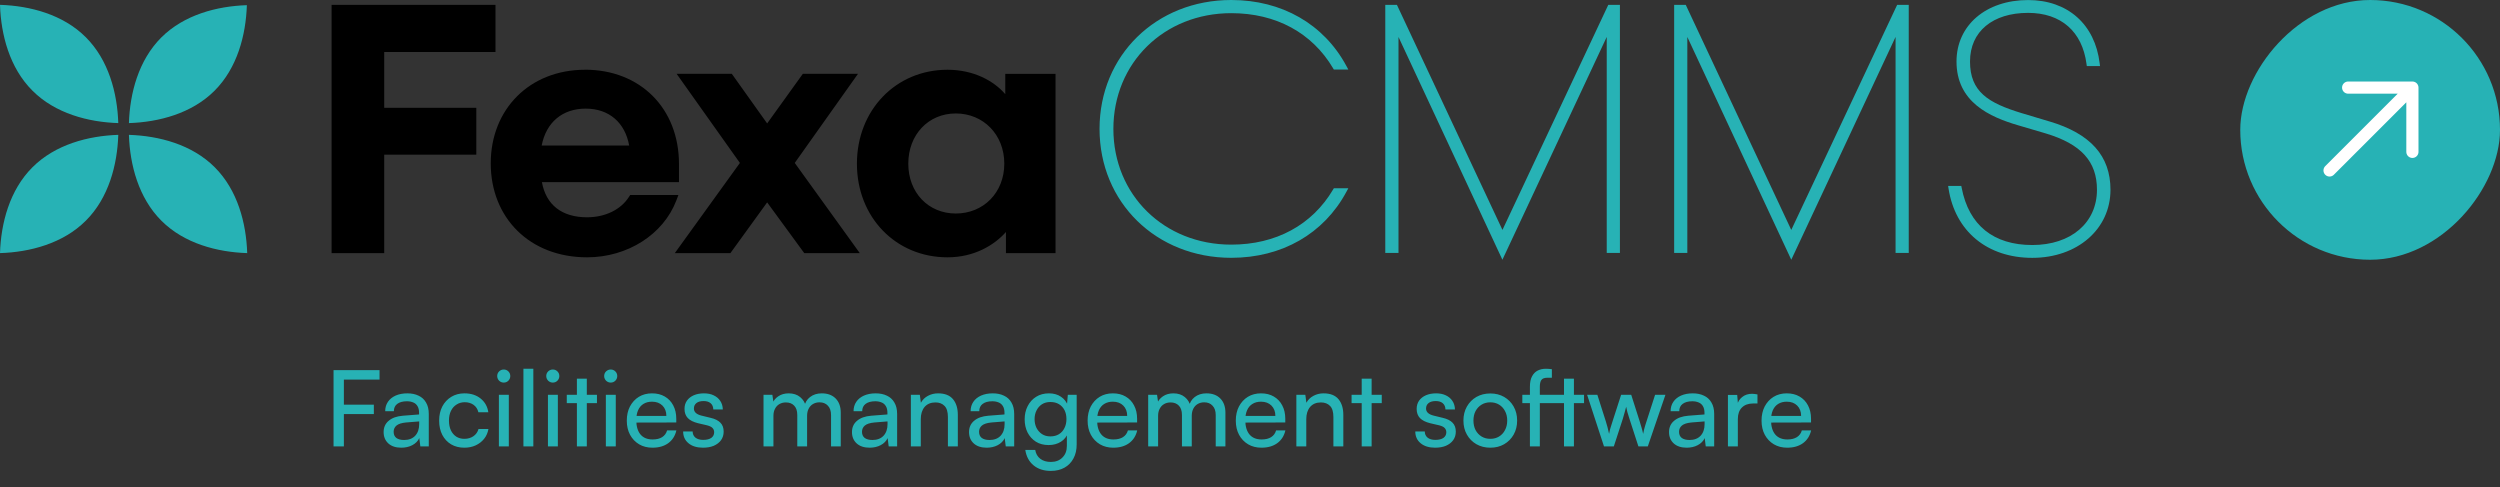
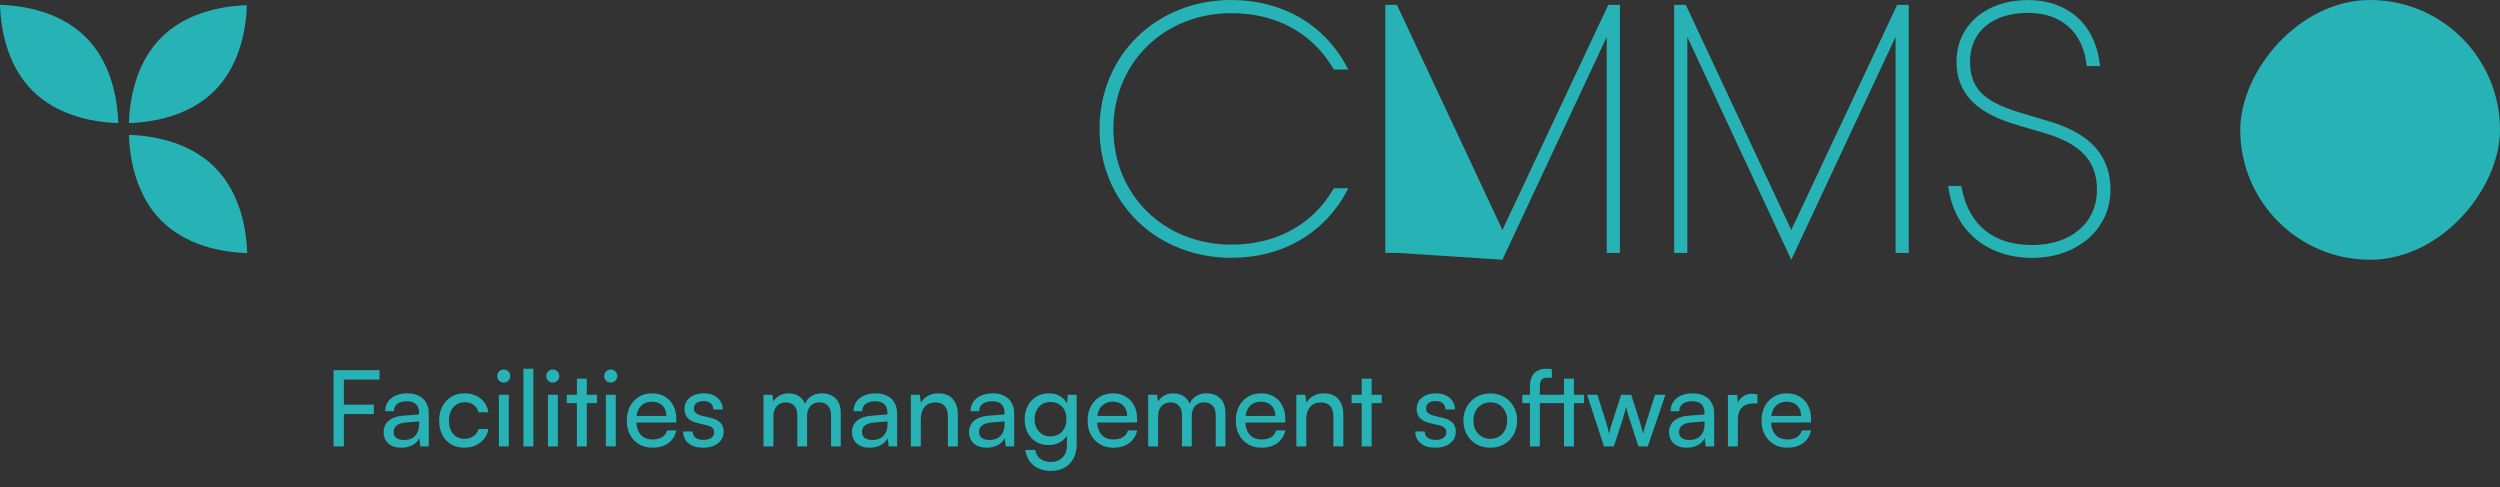
<svg xmlns="http://www.w3.org/2000/svg" width="308" height="60" viewBox="0 0 308 60" fill="none">
  <rect x="0" y="0" width="308" height="60" fill="#333333" stroke="none" />
  <path d="M42.366 45.601V55H41.092V45.601H42.366ZM46.76 46.771H41.183V45.601H46.76V46.771ZM46.058 51.009H41.157V49.852H46.058V51.009ZM49.433 55.156C48.757 55.156 48.224 54.978 47.834 54.623C47.453 54.268 47.262 53.804 47.262 53.232C47.262 52.651 47.47 52.188 47.886 51.841C48.302 51.486 48.883 51.278 49.628 51.217L51.63 51.061V50.879C51.63 50.524 51.565 50.242 51.435 50.034C51.305 49.817 51.128 49.666 50.902 49.579C50.677 49.484 50.421 49.436 50.135 49.436C49.624 49.436 49.225 49.544 48.939 49.761C48.662 49.969 48.523 50.268 48.523 50.658H47.457C47.457 50.216 47.57 49.83 47.795 49.501C48.021 49.172 48.337 48.916 48.744 48.734C49.16 48.552 49.641 48.461 50.187 48.461C50.716 48.461 51.175 48.556 51.565 48.747C51.964 48.929 52.272 49.211 52.488 49.592C52.714 49.965 52.826 50.437 52.826 51.009V55H51.786L51.656 53.973C51.492 54.337 51.206 54.627 50.798 54.844C50.4 55.052 49.945 55.156 49.433 55.156ZM49.784 54.207C50.365 54.207 50.82 54.034 51.149 53.687C51.479 53.332 51.643 52.855 51.643 52.257V51.919L50.018 52.049C49.481 52.101 49.091 52.227 48.848 52.426C48.614 52.625 48.497 52.881 48.497 53.193C48.497 53.531 48.61 53.787 48.835 53.96C49.069 54.125 49.386 54.207 49.784 54.207ZM54.103 51.828C54.103 51.161 54.233 50.576 54.493 50.073C54.761 49.57 55.13 49.176 55.598 48.89C56.066 48.604 56.607 48.461 57.223 48.461C58.02 48.461 58.683 48.673 59.212 49.098C59.74 49.523 60.057 50.086 60.161 50.788H58.939C58.835 50.381 58.631 50.073 58.328 49.865C58.024 49.657 57.669 49.553 57.262 49.553C56.88 49.553 56.542 49.648 56.248 49.839C55.953 50.021 55.723 50.281 55.559 50.619C55.394 50.957 55.312 51.356 55.312 51.815C55.312 52.274 55.39 52.673 55.546 53.011C55.702 53.34 55.923 53.6 56.209 53.791C56.495 53.973 56.828 54.064 57.21 54.064C57.643 54.064 58.016 53.956 58.328 53.739C58.64 53.522 58.848 53.228 58.952 52.855H60.174C60.096 53.314 59.918 53.717 59.641 54.064C59.372 54.402 59.025 54.671 58.601 54.87C58.185 55.061 57.721 55.156 57.21 55.156C56.586 55.156 56.04 55.017 55.572 54.74C55.112 54.463 54.753 54.077 54.493 53.583C54.233 53.08 54.103 52.495 54.103 51.828ZM61.463 55V48.643H62.685V55H61.463ZM62.061 47.135C61.844 47.135 61.654 47.057 61.489 46.901C61.333 46.736 61.255 46.546 61.255 46.329C61.255 46.104 61.333 45.913 61.489 45.757C61.654 45.601 61.844 45.523 62.061 45.523C62.286 45.523 62.477 45.601 62.633 45.757C62.789 45.913 62.867 46.104 62.867 46.329C62.867 46.546 62.789 46.736 62.633 46.901C62.477 47.057 62.286 47.135 62.061 47.135ZM65.707 55H64.485V45.432H65.707V55ZM67.506 55V48.643H68.728V55H67.506ZM68.104 47.135C67.887 47.135 67.697 47.057 67.532 46.901C67.376 46.736 67.298 46.546 67.298 46.329C67.298 46.104 67.376 45.913 67.532 45.757C67.697 45.601 67.887 45.523 68.104 45.523C68.329 45.523 68.52 45.601 68.676 45.757C68.832 45.913 68.91 46.104 68.91 46.329C68.91 46.546 68.832 46.736 68.676 46.901C68.52 47.057 68.329 47.135 68.104 47.135ZM69.826 48.643H73.544V49.67H69.826V48.643ZM72.296 55H71.074V46.654H72.296V55ZM74.641 55V48.643H75.863V55H74.641ZM75.239 47.135C75.022 47.135 74.832 47.057 74.667 46.901C74.511 46.736 74.433 46.546 74.433 46.329C74.433 46.104 74.511 45.913 74.667 45.757C74.832 45.601 75.022 45.523 75.239 45.523C75.464 45.523 75.655 45.601 75.811 45.757C75.967 45.913 76.045 46.104 76.045 46.329C76.045 46.546 75.967 46.736 75.811 46.901C75.655 47.057 75.464 47.135 75.239 47.135ZM80.38 55.156C79.765 55.156 79.219 55.017 78.742 54.74C78.265 54.454 77.893 54.064 77.624 53.57C77.355 53.067 77.221 52.487 77.221 51.828C77.221 51.161 77.351 50.576 77.611 50.073C77.88 49.57 78.244 49.176 78.703 48.89C79.171 48.604 79.713 48.461 80.328 48.461C80.935 48.461 81.459 48.591 81.901 48.851C82.352 49.111 82.698 49.475 82.941 49.943C83.192 50.411 83.318 50.961 83.318 51.594V52.049L77.871 52.062L77.897 51.243H82.096C82.096 50.714 81.936 50.29 81.615 49.969C81.294 49.648 80.865 49.488 80.328 49.488C79.921 49.488 79.57 49.579 79.275 49.761C78.989 49.934 78.768 50.194 78.612 50.541C78.465 50.879 78.391 51.286 78.391 51.763C78.391 52.526 78.564 53.115 78.911 53.531C79.258 53.938 79.756 54.142 80.406 54.142C80.883 54.142 81.273 54.047 81.576 53.856C81.879 53.665 82.083 53.388 82.187 53.024H83.331C83.175 53.7 82.841 54.224 82.33 54.597C81.819 54.97 81.169 55.156 80.38 55.156ZM84.163 53.154H85.333C85.333 53.475 85.45 53.73 85.684 53.921C85.918 54.103 86.234 54.194 86.633 54.194C87.066 54.194 87.4 54.112 87.634 53.947C87.868 53.774 87.985 53.544 87.985 53.258C87.985 53.05 87.92 52.877 87.79 52.738C87.668 52.599 87.443 52.487 87.114 52.4L85.996 52.14C85.433 52.001 85.012 51.789 84.735 51.503C84.466 51.217 84.332 50.84 84.332 50.372C84.332 49.982 84.431 49.644 84.631 49.358C84.839 49.072 85.121 48.851 85.476 48.695C85.84 48.539 86.256 48.461 86.724 48.461C87.192 48.461 87.595 48.543 87.933 48.708C88.279 48.873 88.548 49.102 88.739 49.397C88.938 49.692 89.042 50.043 89.051 50.45H87.881C87.872 50.121 87.764 49.865 87.556 49.683C87.348 49.501 87.058 49.41 86.685 49.41C86.303 49.41 86.009 49.492 85.801 49.657C85.593 49.822 85.489 50.047 85.489 50.333C85.489 50.758 85.801 51.048 86.425 51.204L87.543 51.477C88.08 51.598 88.483 51.798 88.752 52.075C89.02 52.344 89.155 52.712 89.155 53.18C89.155 53.579 89.046 53.93 88.83 54.233C88.613 54.528 88.314 54.757 87.933 54.922C87.56 55.078 87.118 55.156 86.607 55.156C85.862 55.156 85.268 54.974 84.826 54.61C84.384 54.246 84.163 53.761 84.163 53.154ZM95.287 55H94.065V48.643H95.157L95.326 49.813L95.17 49.709C95.3 49.354 95.538 49.059 95.885 48.825C96.24 48.582 96.669 48.461 97.172 48.461C97.735 48.461 98.203 48.613 98.576 48.916C98.948 49.219 99.191 49.622 99.304 50.125H99.083C99.169 49.622 99.408 49.219 99.798 48.916C100.188 48.613 100.669 48.461 101.241 48.461C101.969 48.461 102.541 48.673 102.957 49.098C103.373 49.523 103.581 50.103 103.581 50.84V55H102.385V51.139C102.385 50.636 102.255 50.251 101.995 49.982C101.743 49.705 101.401 49.566 100.968 49.566C100.664 49.566 100.396 49.635 100.162 49.774C99.936 49.904 99.759 50.095 99.629 50.346C99.499 50.597 99.434 50.892 99.434 51.23V55H98.225V51.126C98.225 50.623 98.099 50.242 97.848 49.982C97.596 49.713 97.254 49.579 96.821 49.579C96.517 49.579 96.249 49.648 96.015 49.787C95.789 49.917 95.612 50.108 95.482 50.359C95.352 50.602 95.287 50.892 95.287 51.23V55ZM107.134 55.156C106.458 55.156 105.925 54.978 105.535 54.623C105.153 54.268 104.963 53.804 104.963 53.232C104.963 52.651 105.171 52.188 105.587 51.841C106.003 51.486 106.583 51.278 107.329 51.217L109.331 51.061V50.879C109.331 50.524 109.266 50.242 109.136 50.034C109.006 49.817 108.828 49.666 108.603 49.579C108.377 49.484 108.122 49.436 107.836 49.436C107.324 49.436 106.926 49.544 106.64 49.761C106.362 49.969 106.224 50.268 106.224 50.658H105.158C105.158 50.216 105.27 49.83 105.496 49.501C105.721 49.172 106.037 48.916 106.445 48.734C106.861 48.552 107.342 48.461 107.888 48.461C108.416 48.461 108.876 48.556 109.266 48.747C109.664 48.929 109.972 49.211 110.189 49.592C110.414 49.965 110.527 50.437 110.527 51.009V55H109.487L109.357 53.973C109.192 54.337 108.906 54.627 108.499 54.844C108.1 55.052 107.645 55.156 107.134 55.156ZM107.485 54.207C108.065 54.207 108.52 54.034 108.85 53.687C109.179 53.332 109.344 52.855 109.344 52.257V51.919L107.719 52.049C107.181 52.101 106.791 52.227 106.549 52.426C106.315 52.625 106.198 52.881 106.198 53.193C106.198 53.531 106.31 53.787 106.536 53.96C106.77 54.125 107.086 54.207 107.485 54.207ZM113.441 55H112.219V48.643H113.324L113.454 49.618C113.653 49.254 113.939 48.972 114.312 48.773C114.693 48.565 115.109 48.461 115.56 48.461C116.392 48.461 117.007 48.699 117.406 49.176C117.805 49.653 118.004 50.298 118.004 51.113V55H116.782V51.386C116.782 50.745 116.643 50.285 116.366 50.008C116.089 49.722 115.716 49.579 115.248 49.579C114.676 49.579 114.23 49.765 113.909 50.138C113.597 50.511 113.441 51.009 113.441 51.633V55ZM121.556 55.156C120.88 55.156 120.347 54.978 119.957 54.623C119.575 54.268 119.385 53.804 119.385 53.232C119.385 52.651 119.593 52.188 120.009 51.841C120.425 51.486 121.005 51.278 121.751 51.217L123.753 51.061V50.879C123.753 50.524 123.688 50.242 123.558 50.034C123.428 49.817 123.25 49.666 123.025 49.579C122.799 49.484 122.544 49.436 122.258 49.436C121.746 49.436 121.348 49.544 121.062 49.761C120.784 49.969 120.646 50.268 120.646 50.658H119.58C119.58 50.216 119.692 49.83 119.918 49.501C120.143 49.172 120.459 48.916 120.867 48.734C121.283 48.552 121.764 48.461 122.31 48.461C122.838 48.461 123.298 48.556 123.688 48.747C124.086 48.929 124.394 49.211 124.611 49.592C124.836 49.965 124.949 50.437 124.949 51.009V55H123.909L123.779 53.973C123.614 54.337 123.328 54.627 122.921 54.844C122.522 55.052 122.067 55.156 121.556 55.156ZM121.907 54.207C122.487 54.207 122.942 54.034 123.272 53.687C123.601 53.332 123.766 52.855 123.766 52.257V51.919L122.141 52.049C121.603 52.101 121.213 52.227 120.971 52.426C120.737 52.625 120.62 52.881 120.62 53.193C120.62 53.531 120.732 53.787 120.958 53.96C121.192 54.125 121.508 54.207 121.907 54.207ZM126.238 51.659C126.238 51.061 126.359 50.524 126.602 50.047C126.845 49.562 127.191 49.176 127.642 48.89C128.093 48.604 128.626 48.461 129.241 48.461C129.813 48.461 130.303 48.6 130.71 48.877C131.117 49.146 131.408 49.523 131.581 50.008L131.425 50.177L131.555 48.643H132.647V54.74C132.647 55.407 132.517 55.984 132.257 56.469C131.997 56.963 131.629 57.344 131.152 57.613C130.675 57.882 130.112 58.016 129.462 58.016C128.595 58.016 127.885 57.786 127.33 57.327C126.775 56.868 126.437 56.235 126.316 55.429H127.538C127.616 55.897 127.824 56.261 128.162 56.521C128.5 56.781 128.933 56.911 129.462 56.911C130.06 56.911 130.537 56.729 130.892 56.365C131.256 56.01 131.438 55.529 131.438 54.922V53.128L131.594 53.297C131.429 53.774 131.13 54.151 130.697 54.428C130.264 54.697 129.761 54.831 129.189 54.831C128.582 54.831 128.058 54.692 127.616 54.415C127.174 54.129 126.832 53.748 126.589 53.271C126.355 52.794 126.238 52.257 126.238 51.659ZM127.46 51.633C127.46 52.032 127.538 52.391 127.694 52.712C127.859 53.033 128.084 53.288 128.37 53.479C128.665 53.67 129.007 53.765 129.397 53.765C129.813 53.765 130.168 53.674 130.463 53.492C130.758 53.31 130.983 53.059 131.139 52.738C131.304 52.417 131.386 52.049 131.386 51.633C131.386 51.217 131.308 50.853 131.152 50.541C130.996 50.229 130.771 49.982 130.476 49.8C130.181 49.618 129.826 49.527 129.41 49.527C129.003 49.527 128.652 49.622 128.357 49.813C128.071 50.004 127.85 50.259 127.694 50.58C127.538 50.892 127.46 51.243 127.46 51.633ZM137.153 55.156C136.538 55.156 135.992 55.017 135.515 54.74C135.039 54.454 134.666 54.064 134.397 53.57C134.129 53.067 133.994 52.487 133.994 51.828C133.994 51.161 134.124 50.576 134.384 50.073C134.653 49.57 135.017 49.176 135.476 48.89C135.944 48.604 136.486 48.461 137.101 48.461C137.708 48.461 138.232 48.591 138.674 48.851C139.125 49.111 139.472 49.475 139.714 49.943C139.966 50.411 140.091 50.961 140.091 51.594V52.049L134.644 52.062L134.67 51.243H138.869C138.869 50.714 138.709 50.29 138.388 49.969C138.068 49.648 137.639 49.488 137.101 49.488C136.694 49.488 136.343 49.579 136.048 49.761C135.762 49.934 135.541 50.194 135.385 50.541C135.238 50.879 135.164 51.286 135.164 51.763C135.164 52.526 135.338 53.115 135.684 53.531C136.031 53.938 136.529 54.142 137.179 54.142C137.656 54.142 138.046 54.047 138.349 53.856C138.653 53.665 138.856 53.388 138.96 53.024H140.104C139.948 53.7 139.615 54.224 139.103 54.597C138.592 54.97 137.942 55.156 137.153 55.156ZM142.678 55H141.456V48.643H142.548L142.717 49.813L142.561 49.709C142.691 49.354 142.93 49.059 143.276 48.825C143.632 48.582 144.061 48.461 144.563 48.461C145.127 48.461 145.595 48.613 145.967 48.916C146.34 49.219 146.583 49.622 146.695 50.125H146.474C146.561 49.622 146.799 49.219 147.189 48.916C147.579 48.613 148.06 48.461 148.632 48.461C149.36 48.461 149.932 48.673 150.348 49.098C150.764 49.523 150.972 50.103 150.972 50.84V55H149.776V51.139C149.776 50.636 149.646 50.251 149.386 49.982C149.135 49.705 148.793 49.566 148.359 49.566C148.056 49.566 147.787 49.635 147.553 49.774C147.328 49.904 147.15 50.095 147.02 50.346C146.89 50.597 146.825 50.892 146.825 51.23V55H145.616V51.126C145.616 50.623 145.491 50.242 145.239 49.982C144.988 49.713 144.646 49.579 144.212 49.579C143.909 49.579 143.64 49.648 143.406 49.787C143.181 49.917 143.003 50.108 142.873 50.359C142.743 50.602 142.678 50.892 142.678 51.23V55ZM155.409 55.156C154.794 55.156 154.248 55.017 153.771 54.74C153.295 54.454 152.922 54.064 152.653 53.57C152.385 53.067 152.25 52.487 152.25 51.828C152.25 51.161 152.38 50.576 152.64 50.073C152.909 49.57 153.273 49.176 153.732 48.89C154.2 48.604 154.742 48.461 155.357 48.461C155.964 48.461 156.488 48.591 156.93 48.851C157.381 49.111 157.728 49.475 157.97 49.943C158.222 50.411 158.347 50.961 158.347 51.594V52.049L152.9 52.062L152.926 51.243H157.125C157.125 50.714 156.965 50.29 156.644 49.969C156.324 49.648 155.895 49.488 155.357 49.488C154.95 49.488 154.599 49.579 154.304 49.761C154.018 49.934 153.797 50.194 153.641 50.541C153.494 50.879 153.42 51.286 153.42 51.763C153.42 52.526 153.594 53.115 153.94 53.531C154.287 53.938 154.785 54.142 155.435 54.142C155.912 54.142 156.302 54.047 156.605 53.856C156.909 53.665 157.112 53.388 157.216 53.024H158.36C158.204 53.7 157.871 54.224 157.359 54.597C156.848 54.97 156.198 55.156 155.409 55.156ZM160.934 55H159.712V48.643H160.817L160.947 49.618C161.146 49.254 161.432 48.972 161.805 48.773C162.186 48.565 162.602 48.461 163.053 48.461C163.885 48.461 164.5 48.699 164.899 49.176C165.298 49.653 165.497 50.298 165.497 51.113V55H164.275V51.386C164.275 50.745 164.136 50.285 163.859 50.008C163.582 49.722 163.209 49.579 162.741 49.579C162.169 49.579 161.723 49.765 161.402 50.138C161.09 50.511 160.934 51.009 160.934 51.633V55ZM166.514 48.643H170.232V49.67H166.514V48.643ZM168.984 55H167.762V46.654H168.984V55ZM174.363 53.154H175.533C175.533 53.475 175.65 53.73 175.884 53.921C176.118 54.103 176.434 54.194 176.833 54.194C177.266 54.194 177.6 54.112 177.834 53.947C178.068 53.774 178.185 53.544 178.185 53.258C178.185 53.05 178.12 52.877 177.99 52.738C177.869 52.599 177.643 52.487 177.314 52.4L176.196 52.14C175.633 52.001 175.212 51.789 174.935 51.503C174.666 51.217 174.532 50.84 174.532 50.372C174.532 49.982 174.632 49.644 174.831 49.358C175.039 49.072 175.321 48.851 175.676 48.695C176.04 48.539 176.456 48.461 176.924 48.461C177.392 48.461 177.795 48.543 178.133 48.708C178.48 48.873 178.748 49.102 178.939 49.397C179.138 49.692 179.242 50.043 179.251 50.45H178.081C178.072 50.121 177.964 49.865 177.756 49.683C177.548 49.501 177.258 49.41 176.885 49.41C176.504 49.41 176.209 49.492 176.001 49.657C175.793 49.822 175.689 50.047 175.689 50.333C175.689 50.758 176.001 51.048 176.625 51.204L177.743 51.477C178.28 51.598 178.683 51.798 178.952 52.075C179.221 52.344 179.355 52.712 179.355 53.18C179.355 53.579 179.247 53.93 179.03 54.233C178.813 54.528 178.514 54.757 178.133 54.922C177.76 55.078 177.318 55.156 176.807 55.156C176.062 55.156 175.468 54.974 175.026 54.61C174.584 54.246 174.363 53.761 174.363 53.154ZM180.294 51.815C180.294 51.165 180.437 50.589 180.723 50.086C181.009 49.583 181.399 49.189 181.893 48.903C182.396 48.617 182.968 48.474 183.609 48.474C184.251 48.474 184.818 48.617 185.312 48.903C185.806 49.189 186.196 49.583 186.482 50.086C186.768 50.589 186.911 51.165 186.911 51.815C186.911 52.465 186.768 53.041 186.482 53.544C186.196 54.047 185.806 54.441 185.312 54.727C184.818 55.013 184.251 55.156 183.609 55.156C182.968 55.156 182.396 55.013 181.893 54.727C181.399 54.441 181.009 54.047 180.723 53.544C180.437 53.041 180.294 52.465 180.294 51.815ZM181.529 51.815C181.529 52.257 181.616 52.647 181.789 52.985C181.971 53.323 182.218 53.587 182.53 53.778C182.842 53.969 183.202 54.064 183.609 54.064C184.017 54.064 184.376 53.969 184.688 53.778C185 53.587 185.243 53.323 185.416 52.985C185.598 52.647 185.689 52.257 185.689 51.815C185.689 51.364 185.598 50.974 185.416 50.645C185.243 50.307 185 50.043 184.688 49.852C184.376 49.661 184.017 49.566 183.609 49.566C183.202 49.566 182.842 49.661 182.53 49.852C182.218 50.043 181.971 50.307 181.789 50.645C181.616 50.974 181.529 51.364 181.529 51.815ZM187.55 48.643H191.541V49.67H187.55V48.643ZM191.19 45.484V46.537C191.112 46.537 191.025 46.537 190.93 46.537C190.843 46.537 190.748 46.537 190.644 46.537C190.271 46.537 190.02 46.632 189.89 46.823C189.768 47.014 189.708 47.282 189.708 47.629V55H188.486V47.629C188.486 47.109 188.572 46.689 188.746 46.368C188.919 46.039 189.153 45.8 189.448 45.653C189.742 45.506 190.072 45.432 190.436 45.432C190.557 45.432 190.683 45.436 190.813 45.445C190.943 45.454 191.068 45.467 191.19 45.484ZM191.385 48.643H195.155V49.67H191.385V48.643ZM193.907 55H192.685V46.654H193.907V55ZM197.614 55L195.534 48.643H196.795L197.848 51.945C197.926 52.179 197.996 52.422 198.056 52.673C198.117 52.916 198.178 53.176 198.238 53.453C198.273 53.262 198.312 53.08 198.355 52.907C198.407 52.725 198.459 52.556 198.511 52.4C198.563 52.235 198.611 52.084 198.654 51.945L199.72 48.643H200.968L202.021 51.945C202.056 52.023 202.086 52.127 202.112 52.257C202.147 52.378 202.186 52.508 202.229 52.647C202.273 52.786 202.312 52.924 202.346 53.063C202.381 53.202 202.411 53.332 202.437 53.453C202.472 53.28 202.507 53.115 202.541 52.959C202.585 52.794 202.628 52.634 202.671 52.478C202.723 52.313 202.78 52.136 202.84 51.945L203.906 48.643H205.18L203.009 55H201.852L200.747 51.594C200.643 51.273 200.557 50.992 200.487 50.749C200.427 50.498 200.379 50.285 200.344 50.112C200.31 50.268 200.258 50.463 200.188 50.697C200.128 50.922 200.041 51.226 199.928 51.607L198.823 55H197.614ZM207.795 55.156C207.119 55.156 206.586 54.978 206.196 54.623C205.814 54.268 205.624 53.804 205.624 53.232C205.624 52.651 205.832 52.188 206.248 51.841C206.664 51.486 207.244 51.278 207.99 51.217L209.992 51.061V50.879C209.992 50.524 209.927 50.242 209.797 50.034C209.667 49.817 209.489 49.666 209.264 49.579C209.038 49.484 208.783 49.436 208.497 49.436C207.985 49.436 207.587 49.544 207.301 49.761C207.023 49.969 206.885 50.268 206.885 50.658H205.819C205.819 50.216 205.931 49.83 206.157 49.501C206.382 49.172 206.698 48.916 207.106 48.734C207.522 48.552 208.003 48.461 208.549 48.461C209.077 48.461 209.537 48.556 209.927 48.747C210.325 48.929 210.633 49.211 210.85 49.592C211.075 49.965 211.188 50.437 211.188 51.009V55H210.148L210.018 53.973C209.853 54.337 209.567 54.627 209.16 54.844C208.761 55.052 208.306 55.156 207.795 55.156ZM208.146 54.207C208.726 54.207 209.181 54.034 209.511 53.687C209.84 53.332 210.005 52.855 210.005 52.257V51.919L208.38 52.049C207.842 52.101 207.452 52.227 207.21 52.426C206.976 52.625 206.859 52.881 206.859 53.193C206.859 53.531 206.971 53.787 207.197 53.96C207.431 54.125 207.747 54.207 208.146 54.207ZM216.52 48.591V49.709H215.974C215.393 49.709 214.934 49.878 214.596 50.216C214.267 50.545 214.102 51.018 214.102 51.633V55H212.88V48.656H214.024L214.128 49.93H214.011C214.098 49.514 214.306 49.176 214.635 48.916C214.964 48.647 215.376 48.513 215.87 48.513C215.983 48.513 216.087 48.522 216.182 48.539C216.286 48.548 216.399 48.565 216.52 48.591ZM220.181 55.156C219.565 55.156 219.019 55.017 218.543 54.74C218.066 54.454 217.693 54.064 217.425 53.57C217.156 53.067 217.022 52.487 217.022 51.828C217.022 51.161 217.152 50.576 217.412 50.073C217.68 49.57 218.044 49.176 218.504 48.89C218.972 48.604 219.513 48.461 220.129 48.461C220.735 48.461 221.26 48.591 221.702 48.851C222.152 49.111 222.499 49.475 222.742 49.943C222.993 50.411 223.119 50.961 223.119 51.594V52.049L217.672 52.062L217.698 51.243H221.897C221.897 50.714 221.736 50.29 221.416 49.969C221.095 49.648 220.666 49.488 220.129 49.488C219.721 49.488 219.37 49.579 219.076 49.761C218.79 49.934 218.569 50.194 218.413 50.541C218.265 50.879 218.192 51.286 218.192 51.763C218.192 52.526 218.365 53.115 218.712 53.531C219.058 53.938 219.557 54.142 220.207 54.142C220.683 54.142 221.073 54.047 221.377 53.856C221.68 53.665 221.884 53.388 221.988 53.024H223.132C222.976 53.7 222.642 54.224 222.131 54.597C221.619 54.97 220.969 55.156 220.181 55.156Z" fill="#27B2B5" />
  <path d="M151.688 1.622C157.188 1.622 161.644 4.031 164.238 8.414L164.328 8.564H166.111L165.873 8.122C163.093 2.964 157.921 0 151.694 0C142.442 0 135.463 6.828 135.463 15.881C135.463 24.933 142.442 31.762 151.694 31.762C157.927 31.762 163.093 28.804 165.873 23.639L166.111 23.198H164.328L164.238 23.347C161.65 27.724 157.188 30.139 151.688 30.139C143.408 30.139 137.169 24.009 137.169 15.881C137.169 7.753 143.408 1.622 151.688 1.622Z" fill="#27B2B5" />
-   <path d="M185.102 28.326L172.181 0.769L172.098 0.596H170.666V31.165H172.294V4.556L185.096 32L197.95 4.55V31.165H199.573V0.596H198.141L185.102 28.326Z" fill="#27B2B5" />
+   <path d="M185.102 28.326L172.181 0.769L172.098 0.596H170.666V31.165H172.294L185.096 32L197.95 4.55V31.165H199.573V0.596H198.141L185.102 28.326Z" fill="#27B2B5" />
  <path d="M220.685 28.326L207.765 0.769L207.687 0.596H206.256V31.165H207.878V4.556L220.685 32L233.534 4.55V31.165H235.157V0.596H233.731L220.685 28.326Z" fill="#27B2B5" />
  <path d="M252.471 14.956L249.047 13.931C244.937 12.678 242.706 11.295 242.706 7.579C242.706 3.864 245.516 1.586 249.858 1.586C253.908 1.586 256.533 3.876 257.058 7.878L257.094 8.14H258.722L258.68 7.806C258.108 2.994 254.732 0.006 249.864 0.006C244.668 0.006 241.042 3.119 241.042 7.579C241.042 12.577 245.116 14.408 248.665 15.445L252.006 16.429C256.39 17.741 258.346 19.882 258.346 23.377C258.346 27.45 255.143 30.187 250.377 30.187C245.611 30.187 242.563 27.754 241.68 23.15L241.632 22.906H240.01L240.063 23.252C240.887 28.505 244.836 31.767 250.377 31.767C255.919 31.767 260.011 28.237 260.011 23.377C260.011 19.208 257.547 16.453 252.477 14.956H252.471Z" fill="#27B2B5" />
-   <path d="M10.576 27.187C7.761 30.002 3.692 31.064 0 31.183C0.119 27.485 1.181 23.419 3.997 20.61C6.812 17.795 10.88 16.733 14.573 16.614C14.453 20.311 13.392 24.379 10.576 27.187Z" fill="#27B2B5" />
  <path d="M26.459 20.61C29.274 23.424 30.336 27.491 30.456 31.183C26.757 31.064 22.689 30.002 19.879 27.187C17.064 24.373 16.002 20.305 15.883 16.614C19.581 16.733 23.649 17.795 26.459 20.61Z" fill="#27B2B5" />
  <path d="M19.867 4.622C22.671 1.819 26.733 0.757 30.414 0.638C30.294 4.329 29.233 8.379 26.429 11.181C23.625 13.984 19.563 15.046 15.883 15.165C16.002 11.474 17.064 7.424 19.867 4.622Z" fill="#27B2B5" />
  <path d="M3.997 11.17C1.181 8.361 0.119 4.294 0 0.596C3.698 0.716 7.767 1.777 10.576 4.592C13.392 7.407 14.453 11.474 14.573 15.165C10.874 15.046 6.806 13.984 3.997 11.17Z" fill="#27B2B5" />
-   <path fill-rule="evenodd" clip-rule="evenodd" d="M61.043 0.596V6.405H47.336V13.281H58.681V19.053H47.336V31.189H40.852V0.596H61.043ZM72.073 8.587C78.891 8.587 83.651 13.358 83.651 20.204V22.435H66.764C67.265 25.237 69.222 26.77 72.323 26.77C74.56 26.77 76.493 25.828 77.489 24.253L77.638 24.027H83.579L83.323 24.701C81.724 28.887 77.304 31.702 72.329 31.702C65.231 31.702 60.459 26.812 60.459 20.127C60.459 13.442 65.261 8.593 72.079 8.593L72.073 8.587ZM66.734 17.932H77.513C77.012 15.111 75.037 13.382 72.162 13.382C69.287 13.382 67.289 15.07 66.734 17.932ZM97.913 20.073L105.704 9.094H98.91L94.513 15.207L90.159 9.094H83.359L91.155 20.073L83.138 31.183H89.986L94.513 24.933L99.083 31.183H105.925L97.913 20.073ZM123.85 11.593V9.1H130.041V31.189H123.933V28.583C122.484 30.211 120.026 31.702 116.727 31.702C110.369 31.702 105.573 26.77 105.573 20.168C105.573 13.567 110.369 8.593 116.727 8.593C119.949 8.593 122.424 9.953 123.844 11.593H123.85ZM111.902 20.163C111.902 23.723 114.365 26.305 117.753 26.305C121.142 26.305 123.73 23.747 123.73 20.163C123.73 16.578 121.142 13.978 117.753 13.978C114.365 13.978 111.902 16.602 111.902 20.163Z" fill="black" />
  <rect width="32" height="32" rx="16" transform="matrix(-1 0 0 1 308 0)" fill="#27B2B5" />
-   <path d="M289.292 10.792L297.208 10.792L297.208 18.709M287 21L296.667 11.333" stroke="white" stroke-width="1.5" stroke-linecap="round" stroke-linejoin="round" />
</svg>